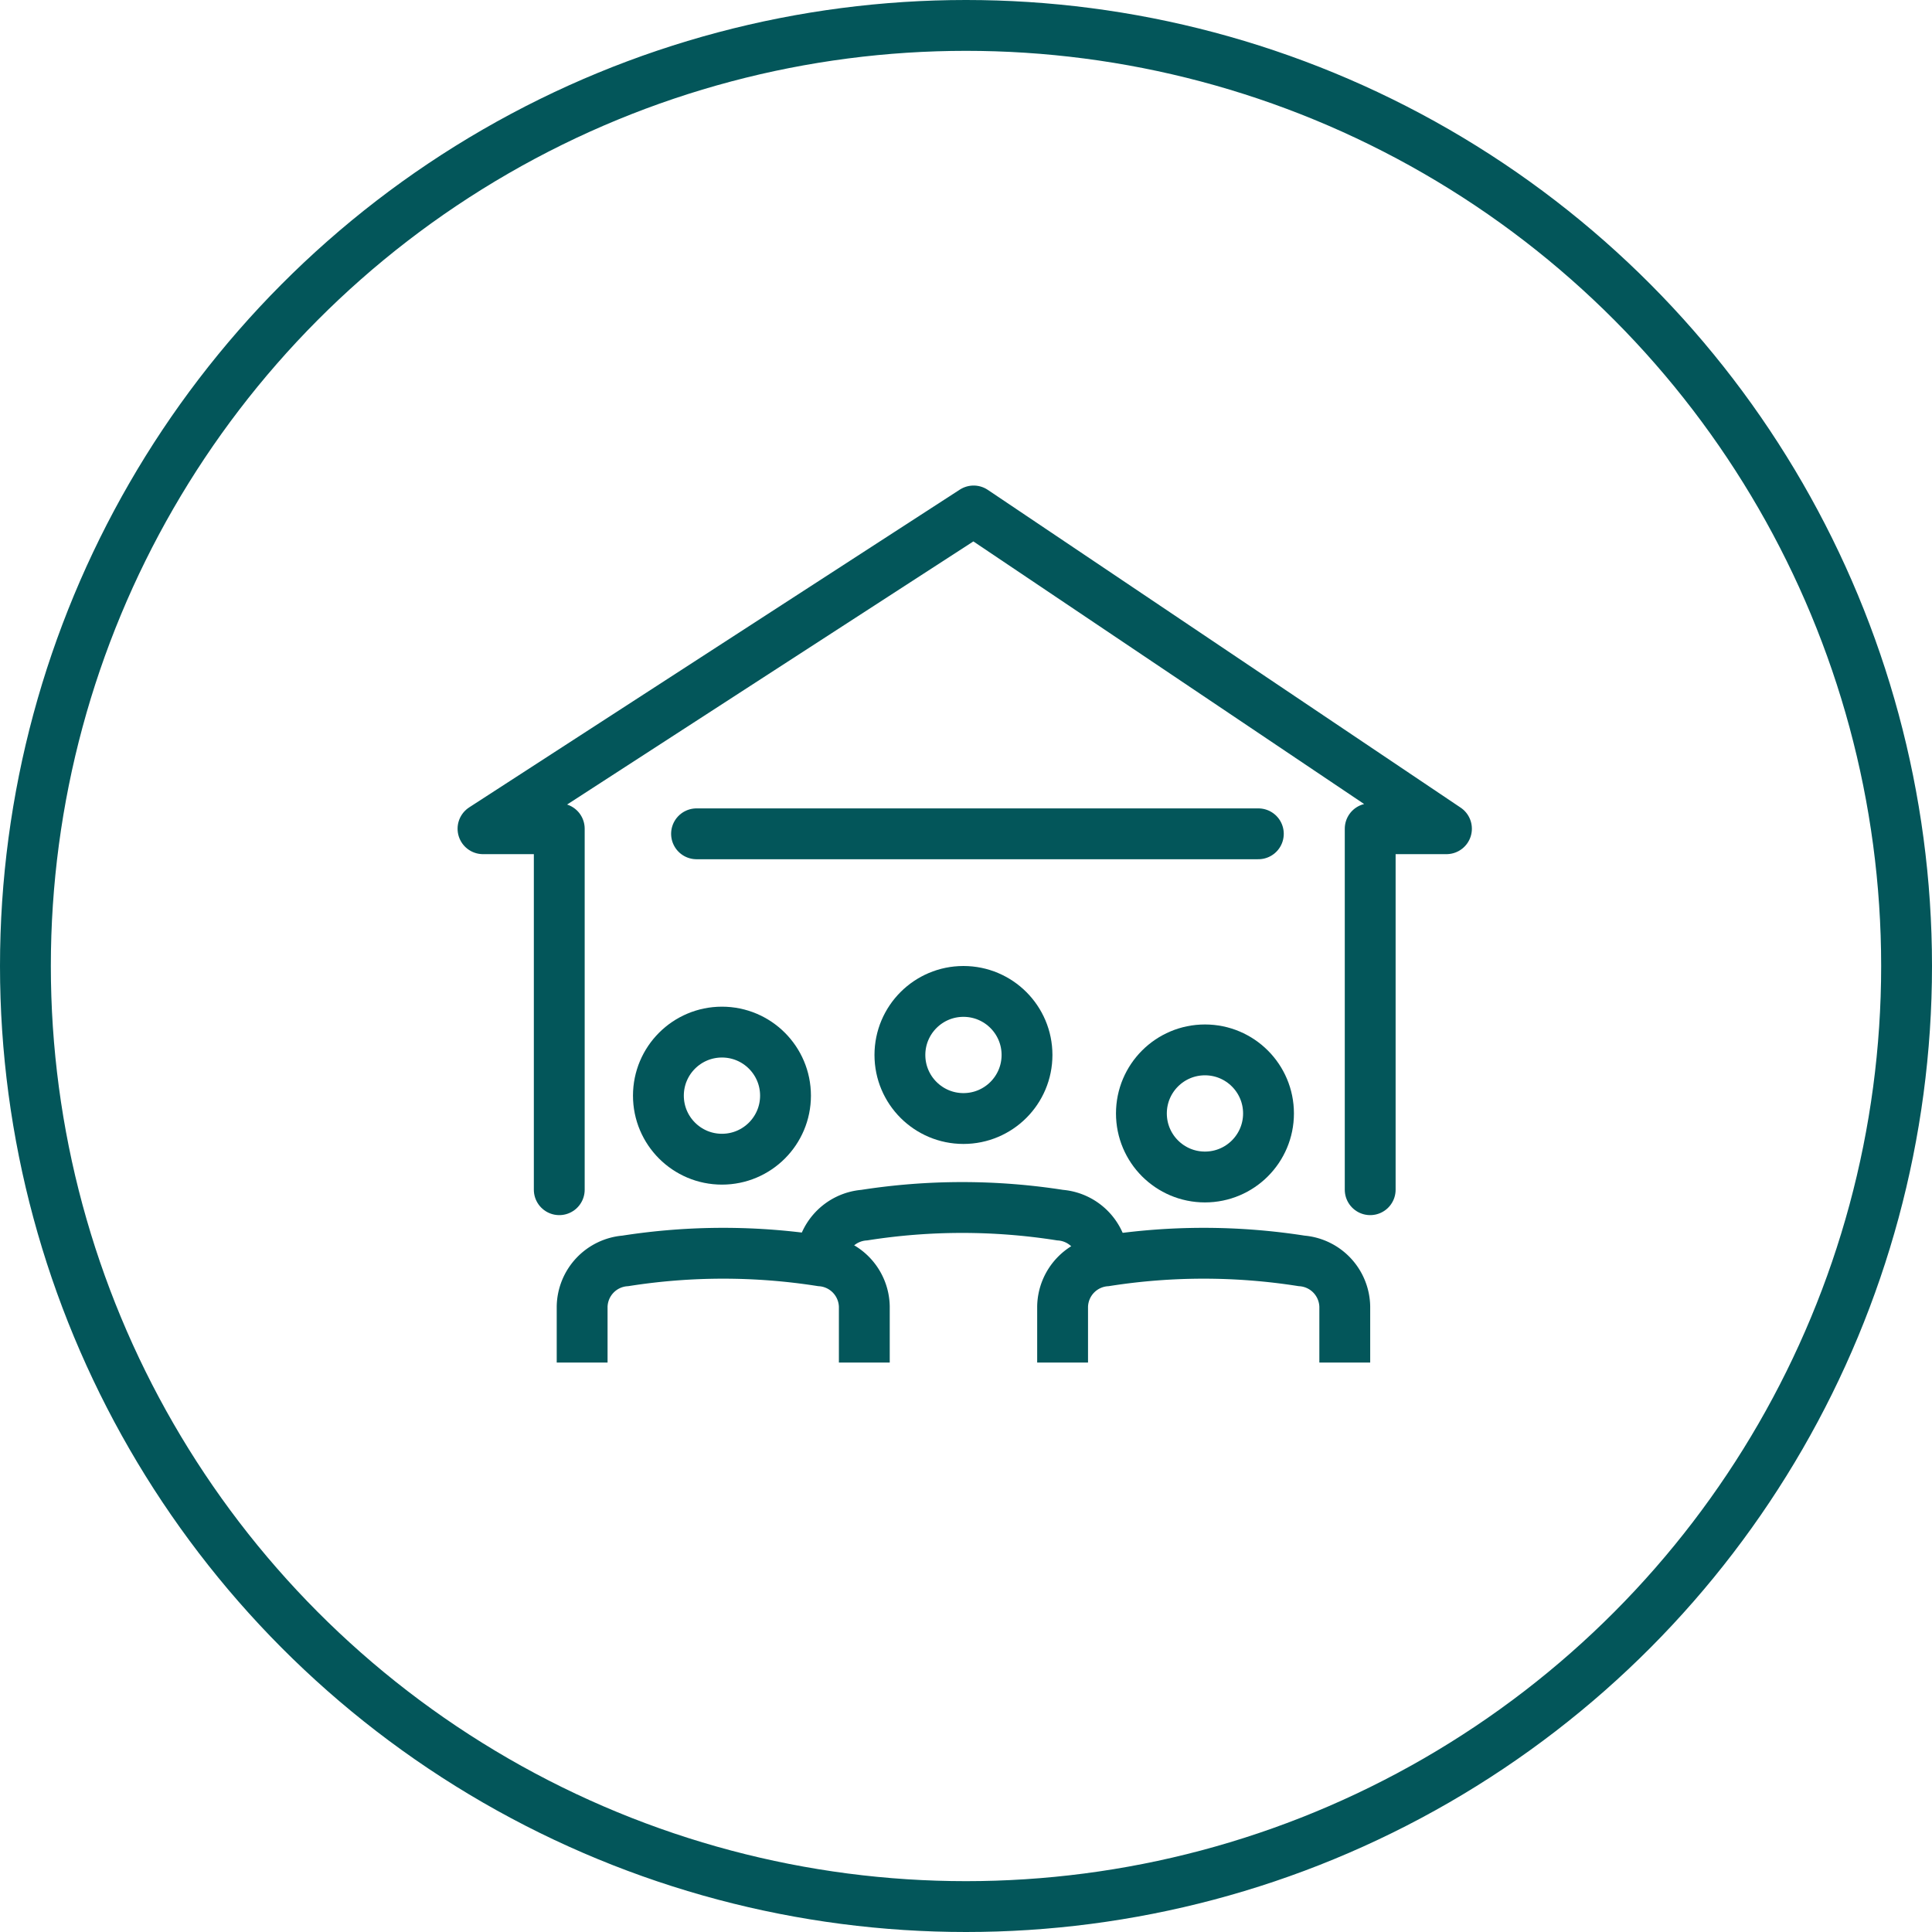
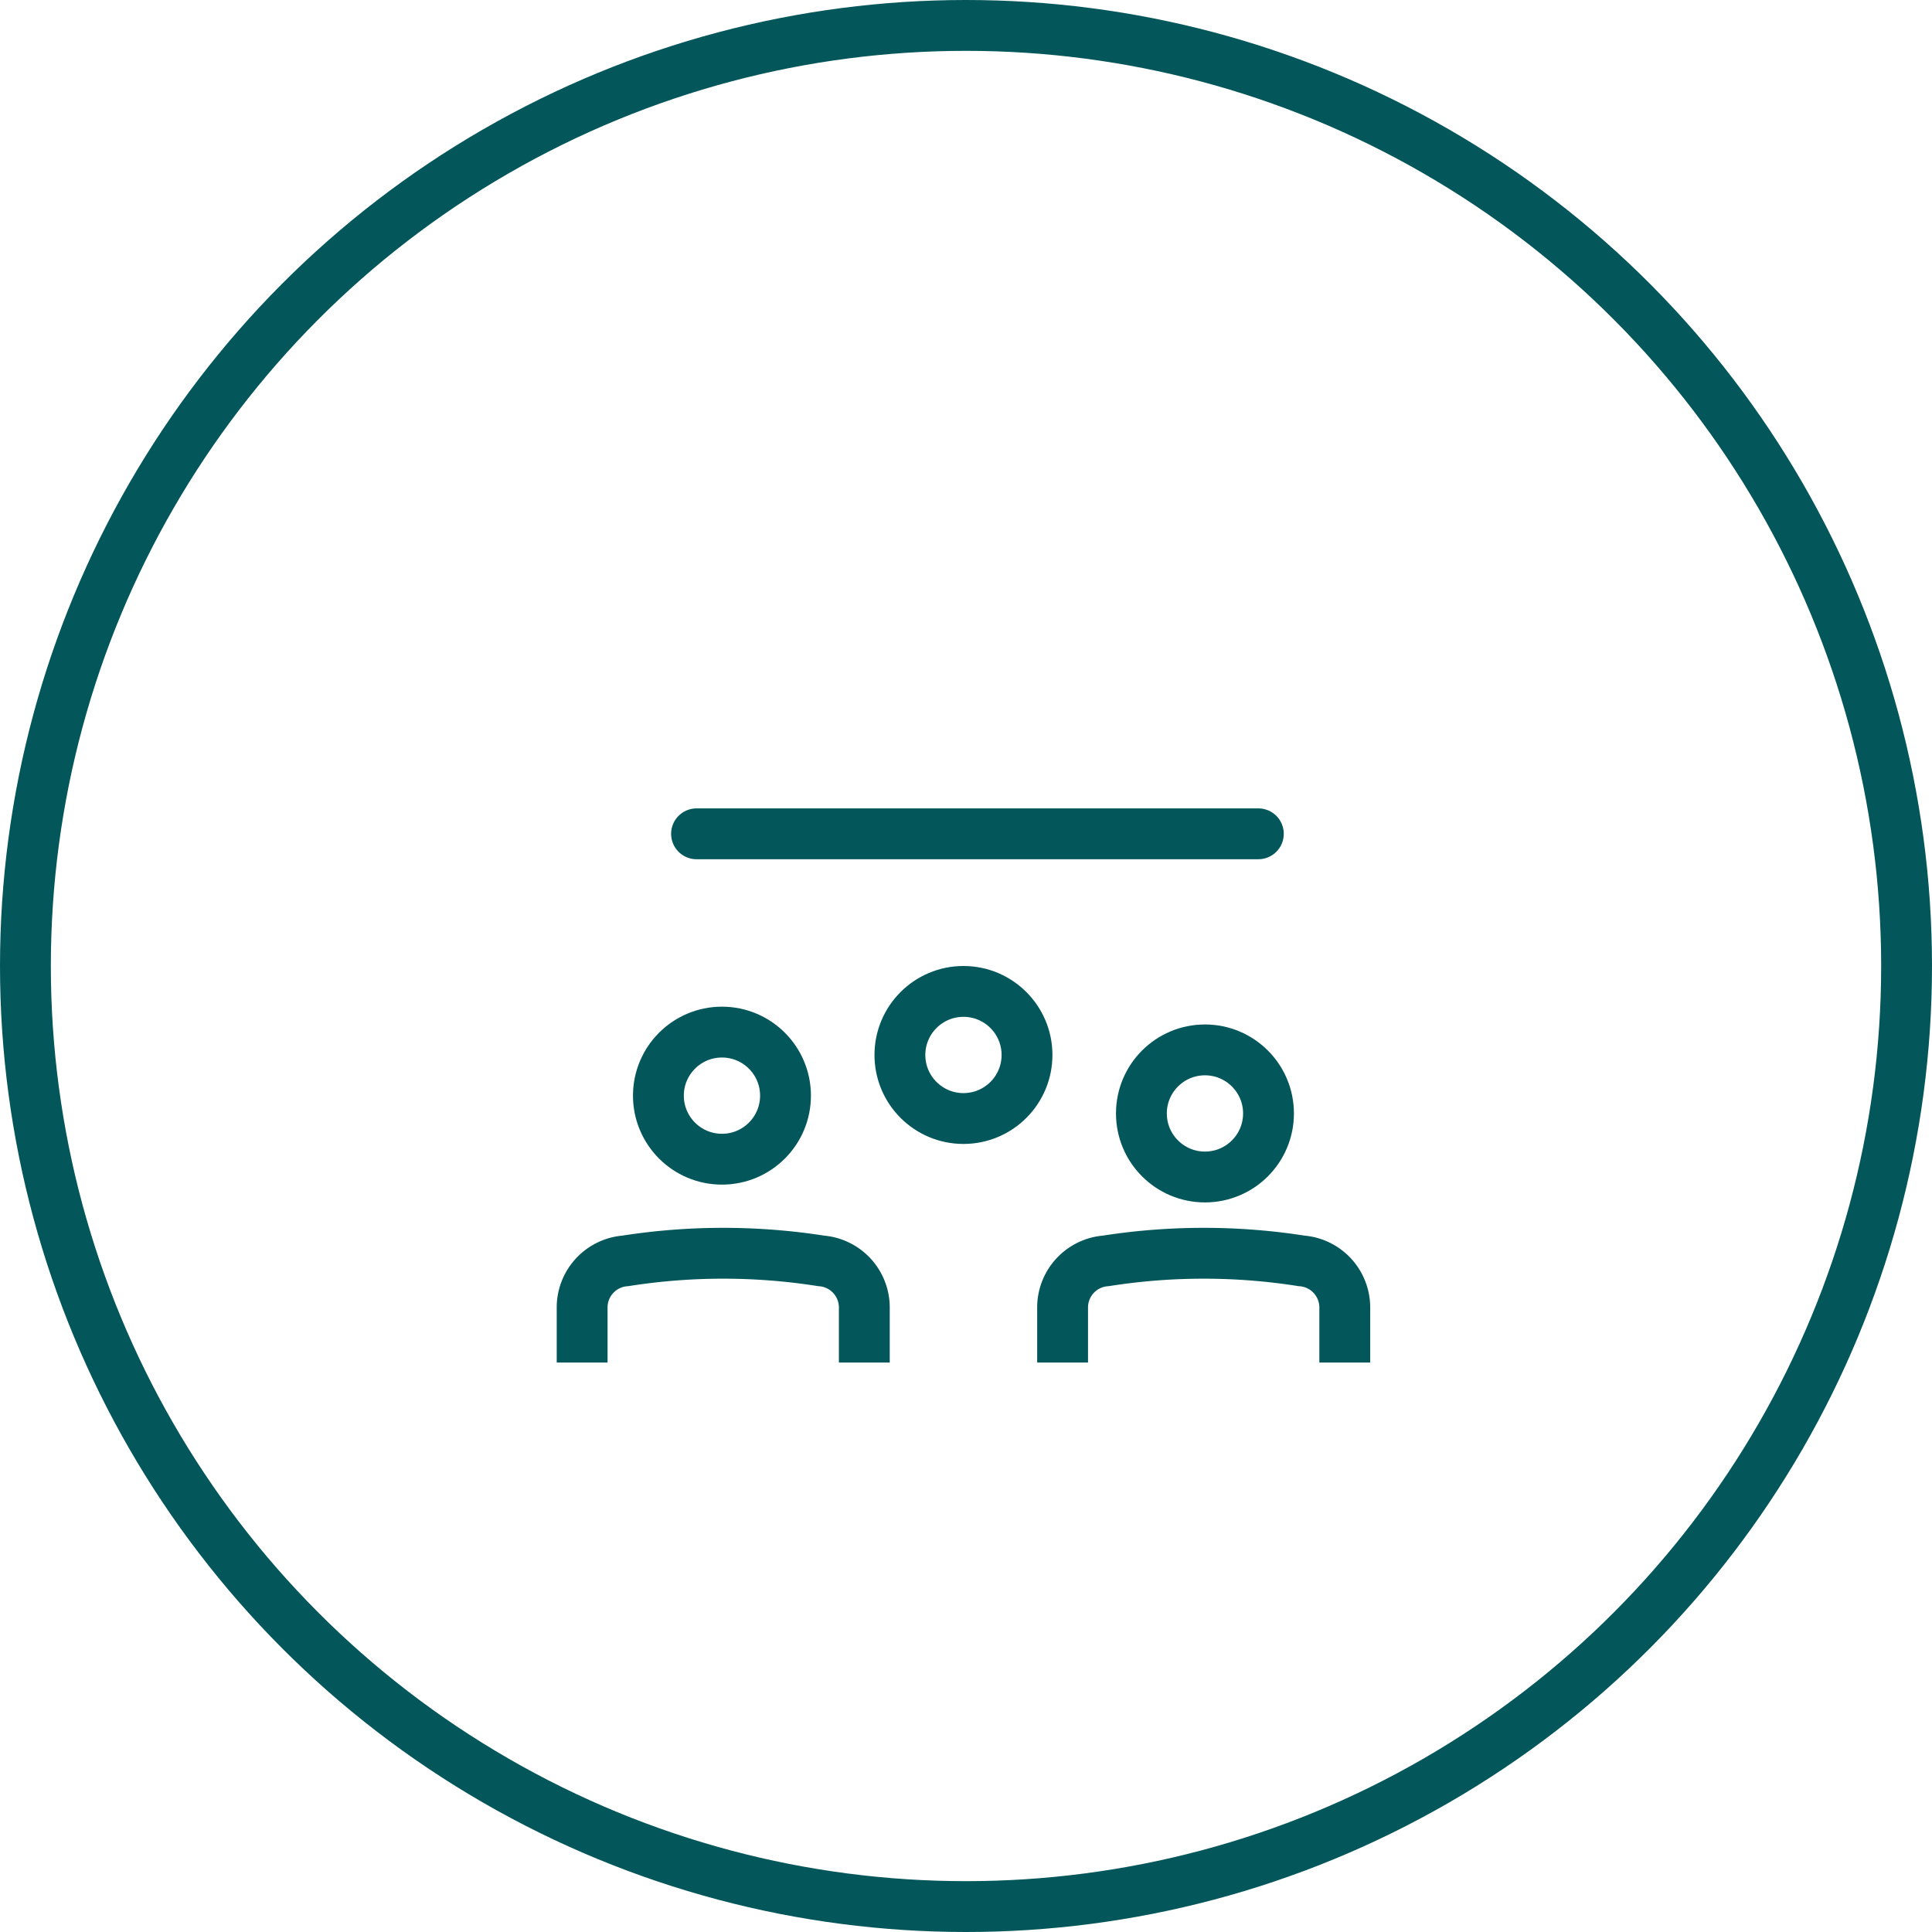
<svg xmlns="http://www.w3.org/2000/svg" id="Metrodom_community" data-name="Metrodom community" width="76" height="76" viewBox="0 0 76 76">
  <g id="Group_91" data-name="Group 91">
    <g id="Ellipse_5" data-name="Ellipse 5">
      <circle id="Ellipse_2" data-name="Ellipse 2" cx="37" cy="37" r="37" transform="translate(1 1)" fill="none" stroke="#03565a" stroke-width="2" />
    </g>
  </g>
-   <path id="Path_10089" data-name="Path 10089" d="M22,46.8V32.6H19L38.3,20.1,56.9,32.6h-3V46.8" fill="none" stroke="#03565a" stroke-linecap="round" stroke-linejoin="round" stroke-width="2" />
  <path id="Path_10090" data-name="Path 10090" d="M22.9,53.6V51.4a1.839,1.839,0,0,1,1.7-1.8,24.852,24.852,0,0,1,7.7,0A1.839,1.839,0,0,1,34,51.4v2.2" fill="none" stroke="#03565a" stroke-width="2" />
  <circle id="Ellipse_3" data-name="Ellipse 3" cx="2.5" cy="2.5" r="2.5" transform="translate(25.9 40.6)" fill="none" stroke="#03565a" stroke-width="2" />
  <path id="Path_10091" data-name="Path 10091" d="M41.8,53.6V51.4a1.839,1.839,0,0,1,1.7-1.8,24.852,24.852,0,0,1,7.7,0,1.839,1.839,0,0,1,1.7,1.8v2.2" fill="none" stroke="#03565a" stroke-width="2" />
  <circle id="Ellipse_4" data-name="Ellipse 4" cx="2.5" cy="2.5" r="2.5" transform="translate(44.9 41.3)" fill="none" stroke="#03565a" stroke-width="2" />
-   <path id="Path_10092" data-name="Path 10092" d="M32.3,50.1v-.5A1.839,1.839,0,0,1,34,47.8a24.852,24.852,0,0,1,7.7,0,1.839,1.839,0,0,1,1.7,1.8v.5" fill="none" stroke="#03565a" stroke-width="2" />
  <circle id="Ellipse_5-2" data-name="Ellipse 5" cx="2.5" cy="2.5" r="2.5" transform="translate(35.4 39)" fill="none" stroke="#03565a" stroke-width="2" />
  <line id="Line_3" data-name="Line 3" x2="22.1" transform="translate(27.4 32.8)" fill="none" stroke="#03565a" stroke-linecap="round" stroke-linejoin="round" stroke-width="2" />
</svg>